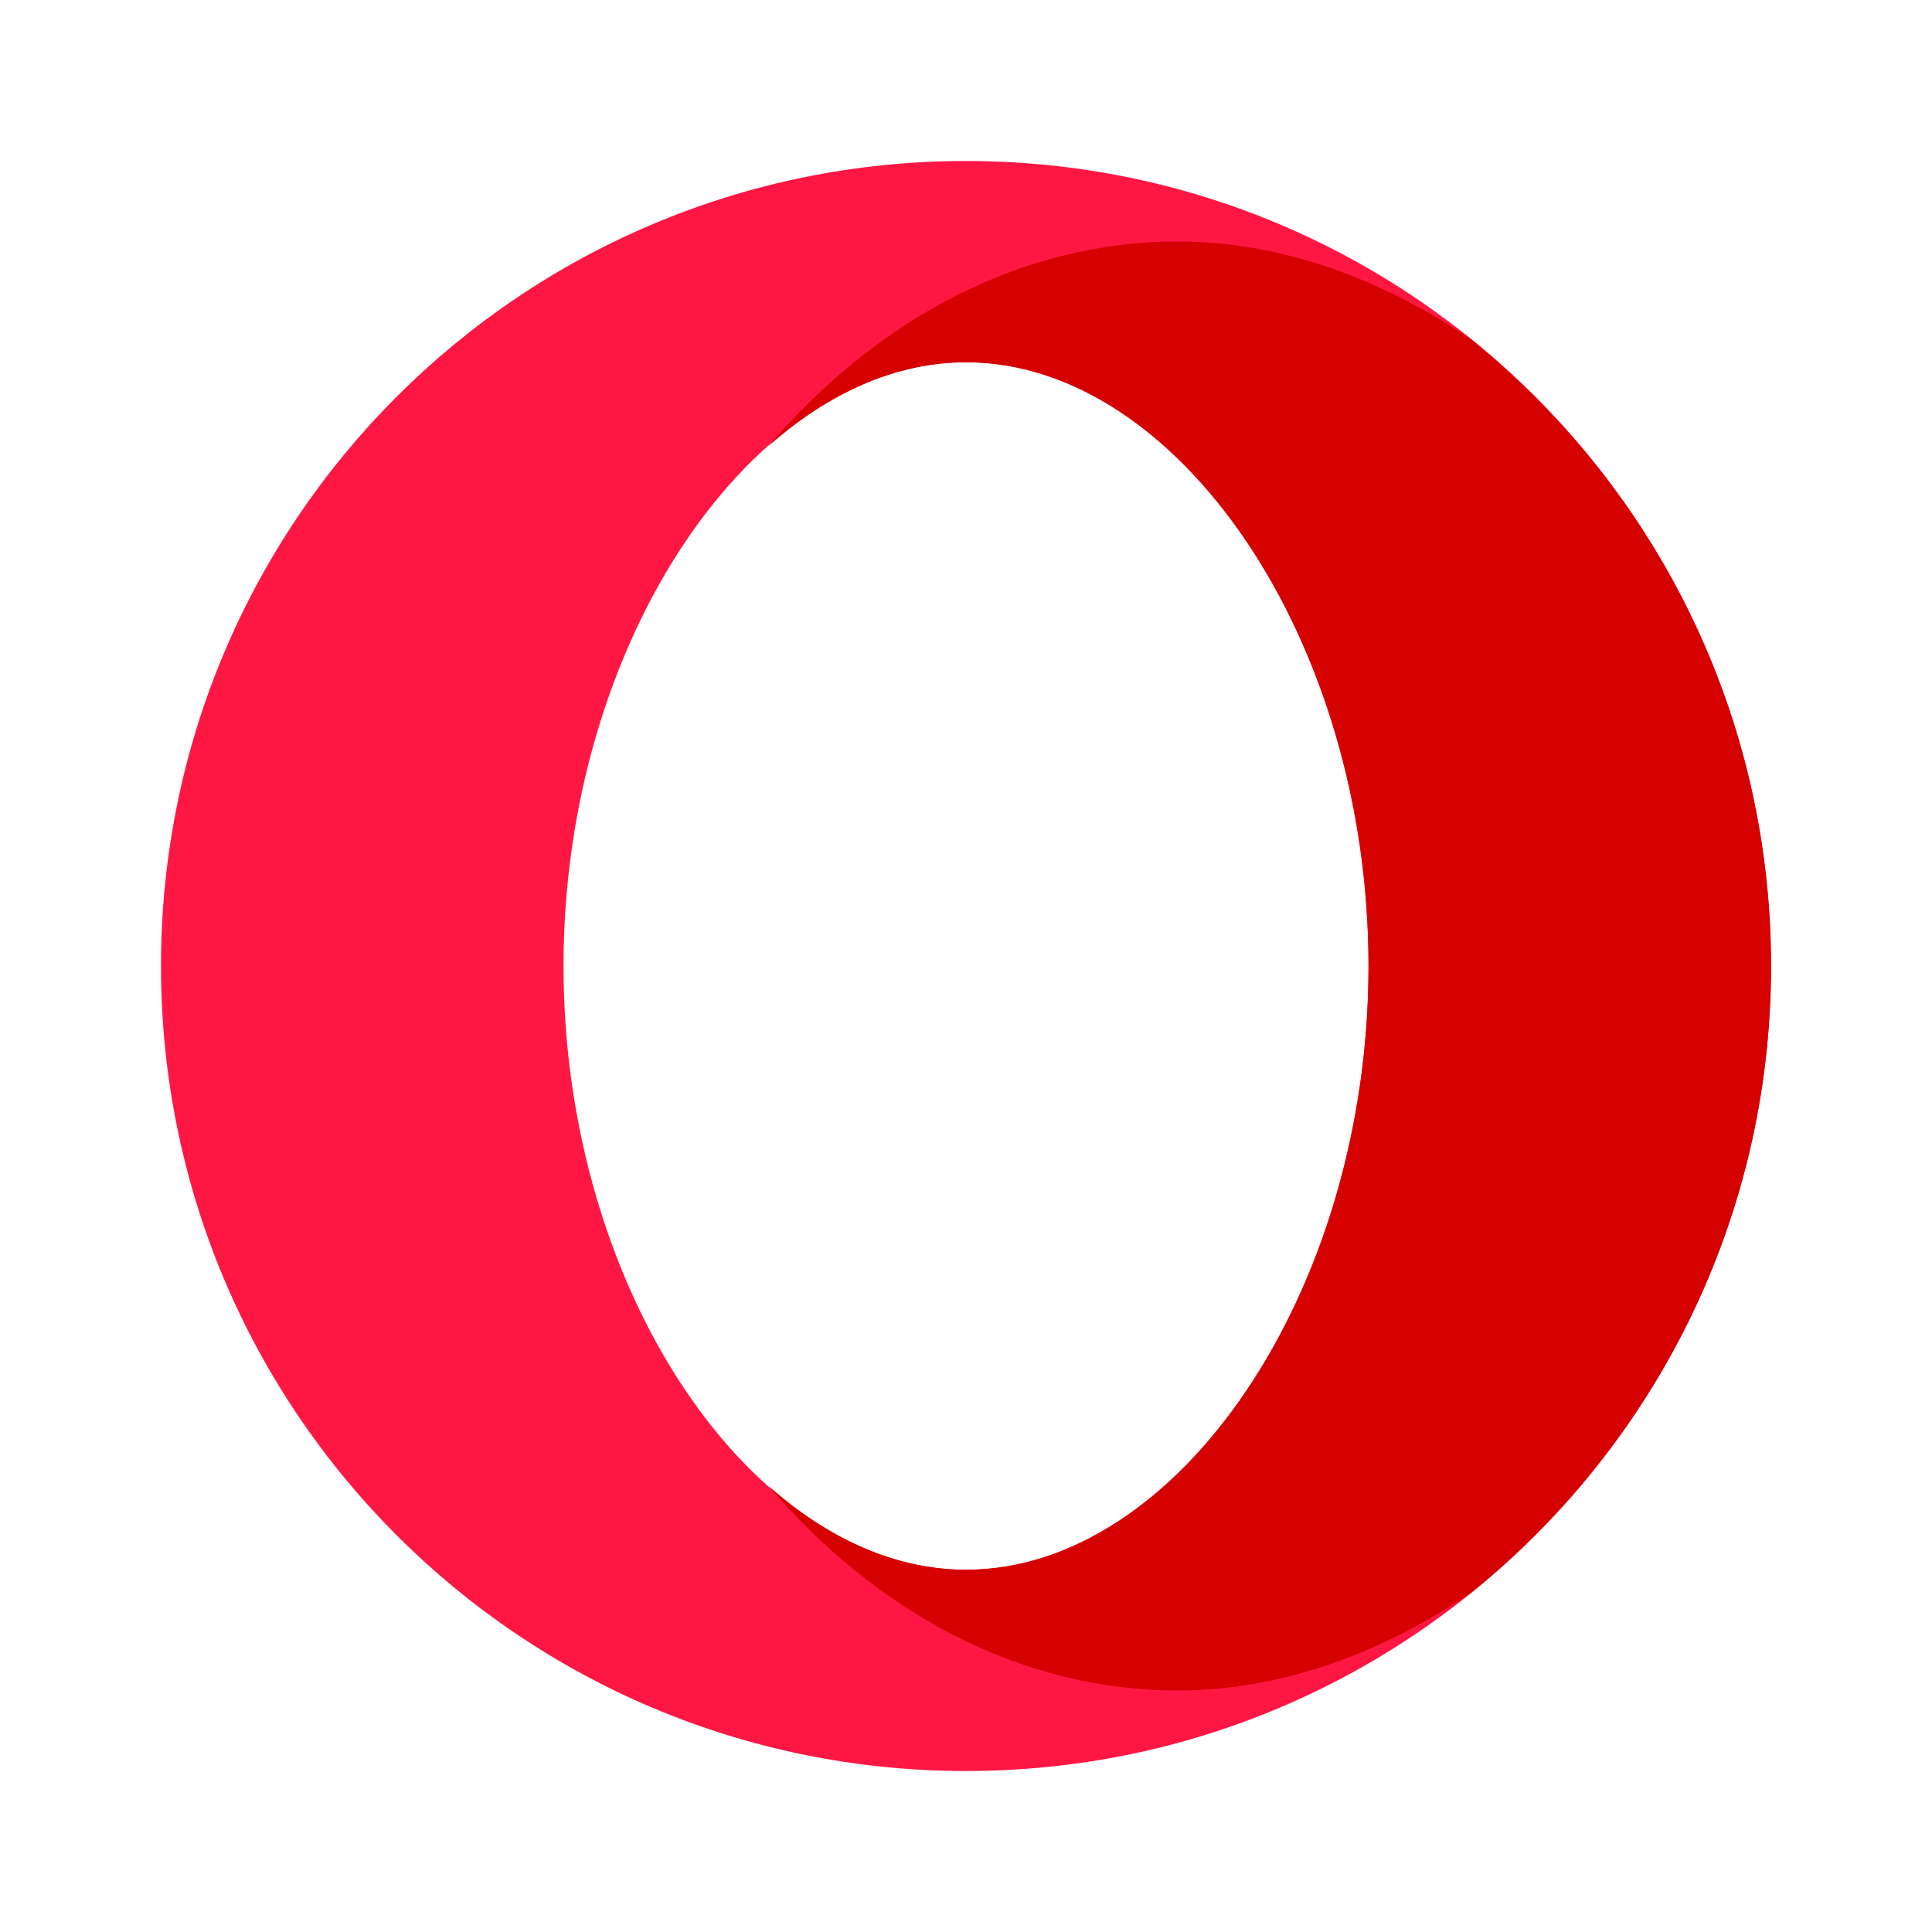
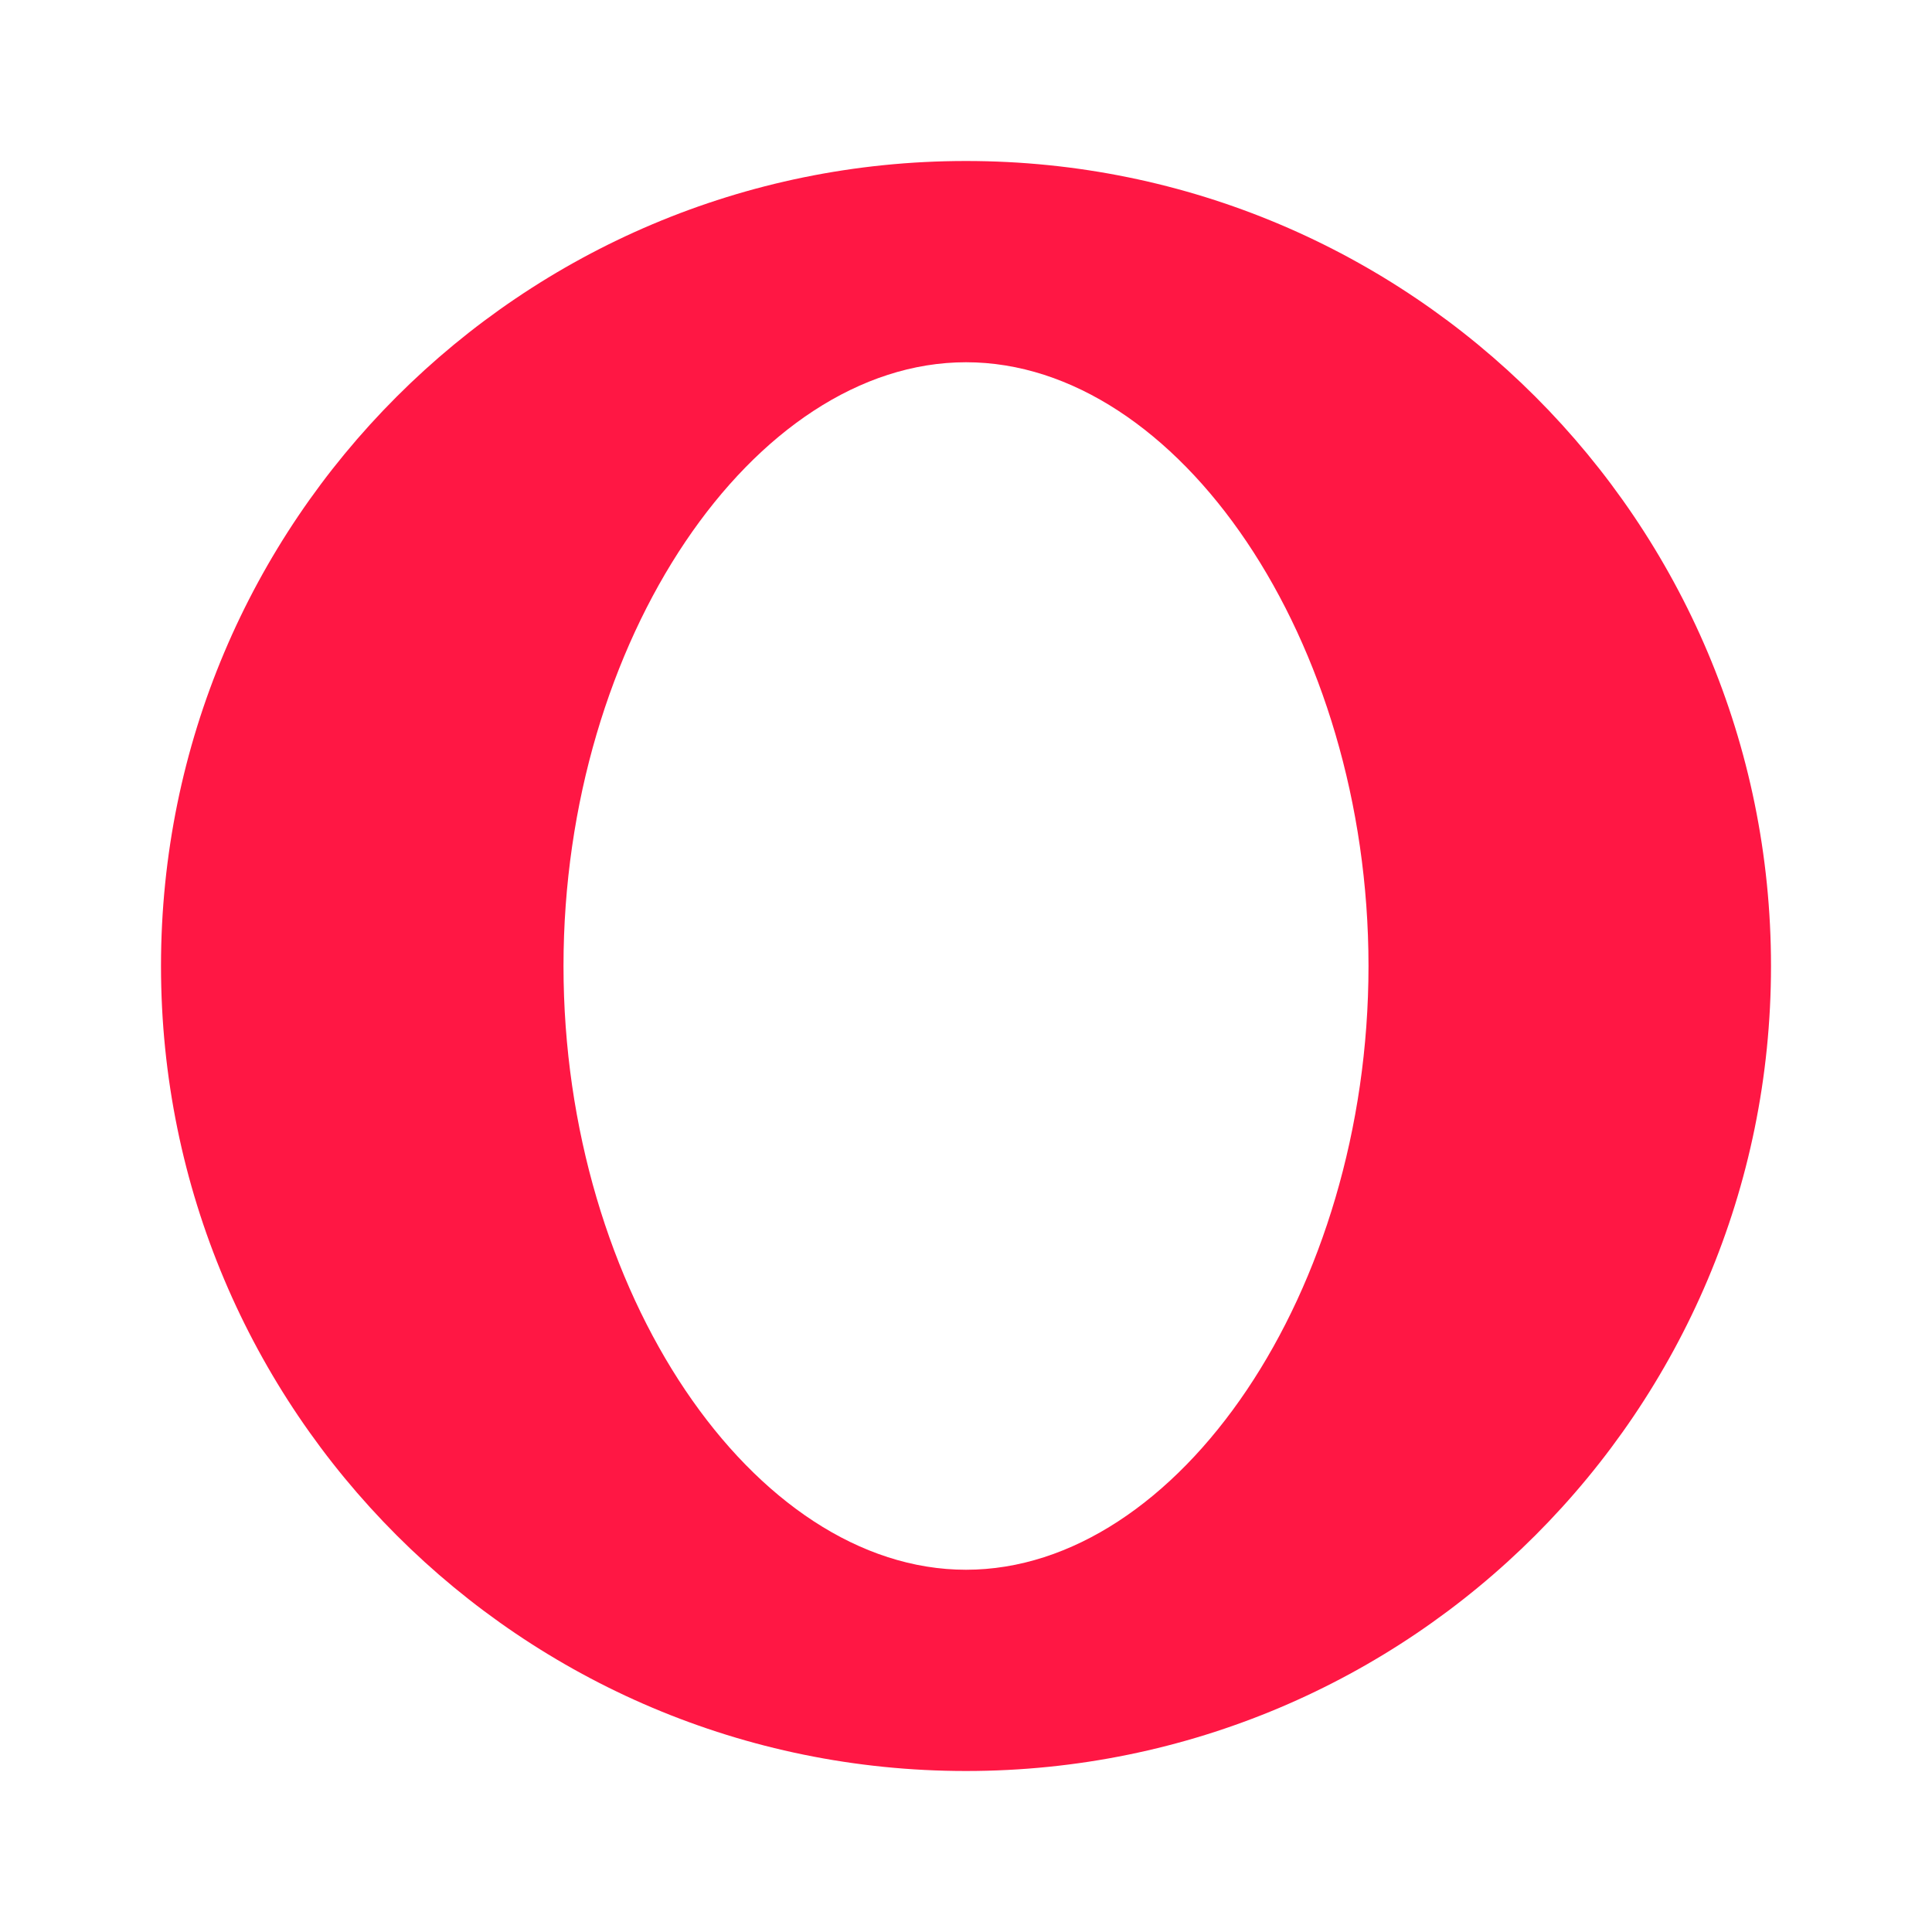
<svg xmlns="http://www.w3.org/2000/svg" width="48" height="48" viewBox="0 0 48 48" fill="none">
  <path d="M24 4C12.947 4 4 12.947 4 24C4 35.053 12.947 44 24 44C35.053 44 44 35.053 44 24C44 12.947 35.053 4 24 4ZM24 39C18.737 39 14 32.104 14 24C14 15.896 18.737 9 24 9C29.263 9 34 15.896 34 24C34 32.104 29.263 39 24 39Z" fill="#FF1744" />
-   <path d="M36.565 8.445C34.414 6.972 31.891 6 29.264 6C25.316 6 21.74 7.98 19.098 11.079C20.574 9.77 22.256 9 24.001 9C29.264 9 34.001 15.896 34.001 24C34.001 32.104 29.264 39 24.001 39C22.256 39 20.574 38.23 19.098 36.921C21.74 40.02 25.316 42 29.264 42C31.89 42 34.414 41.028 36.564 39.556C41.098 35.891 44.001 30.29 44.001 24C44.001 17.711 41.098 12.11 36.565 8.445Z" fill="#D50000" />
</svg>